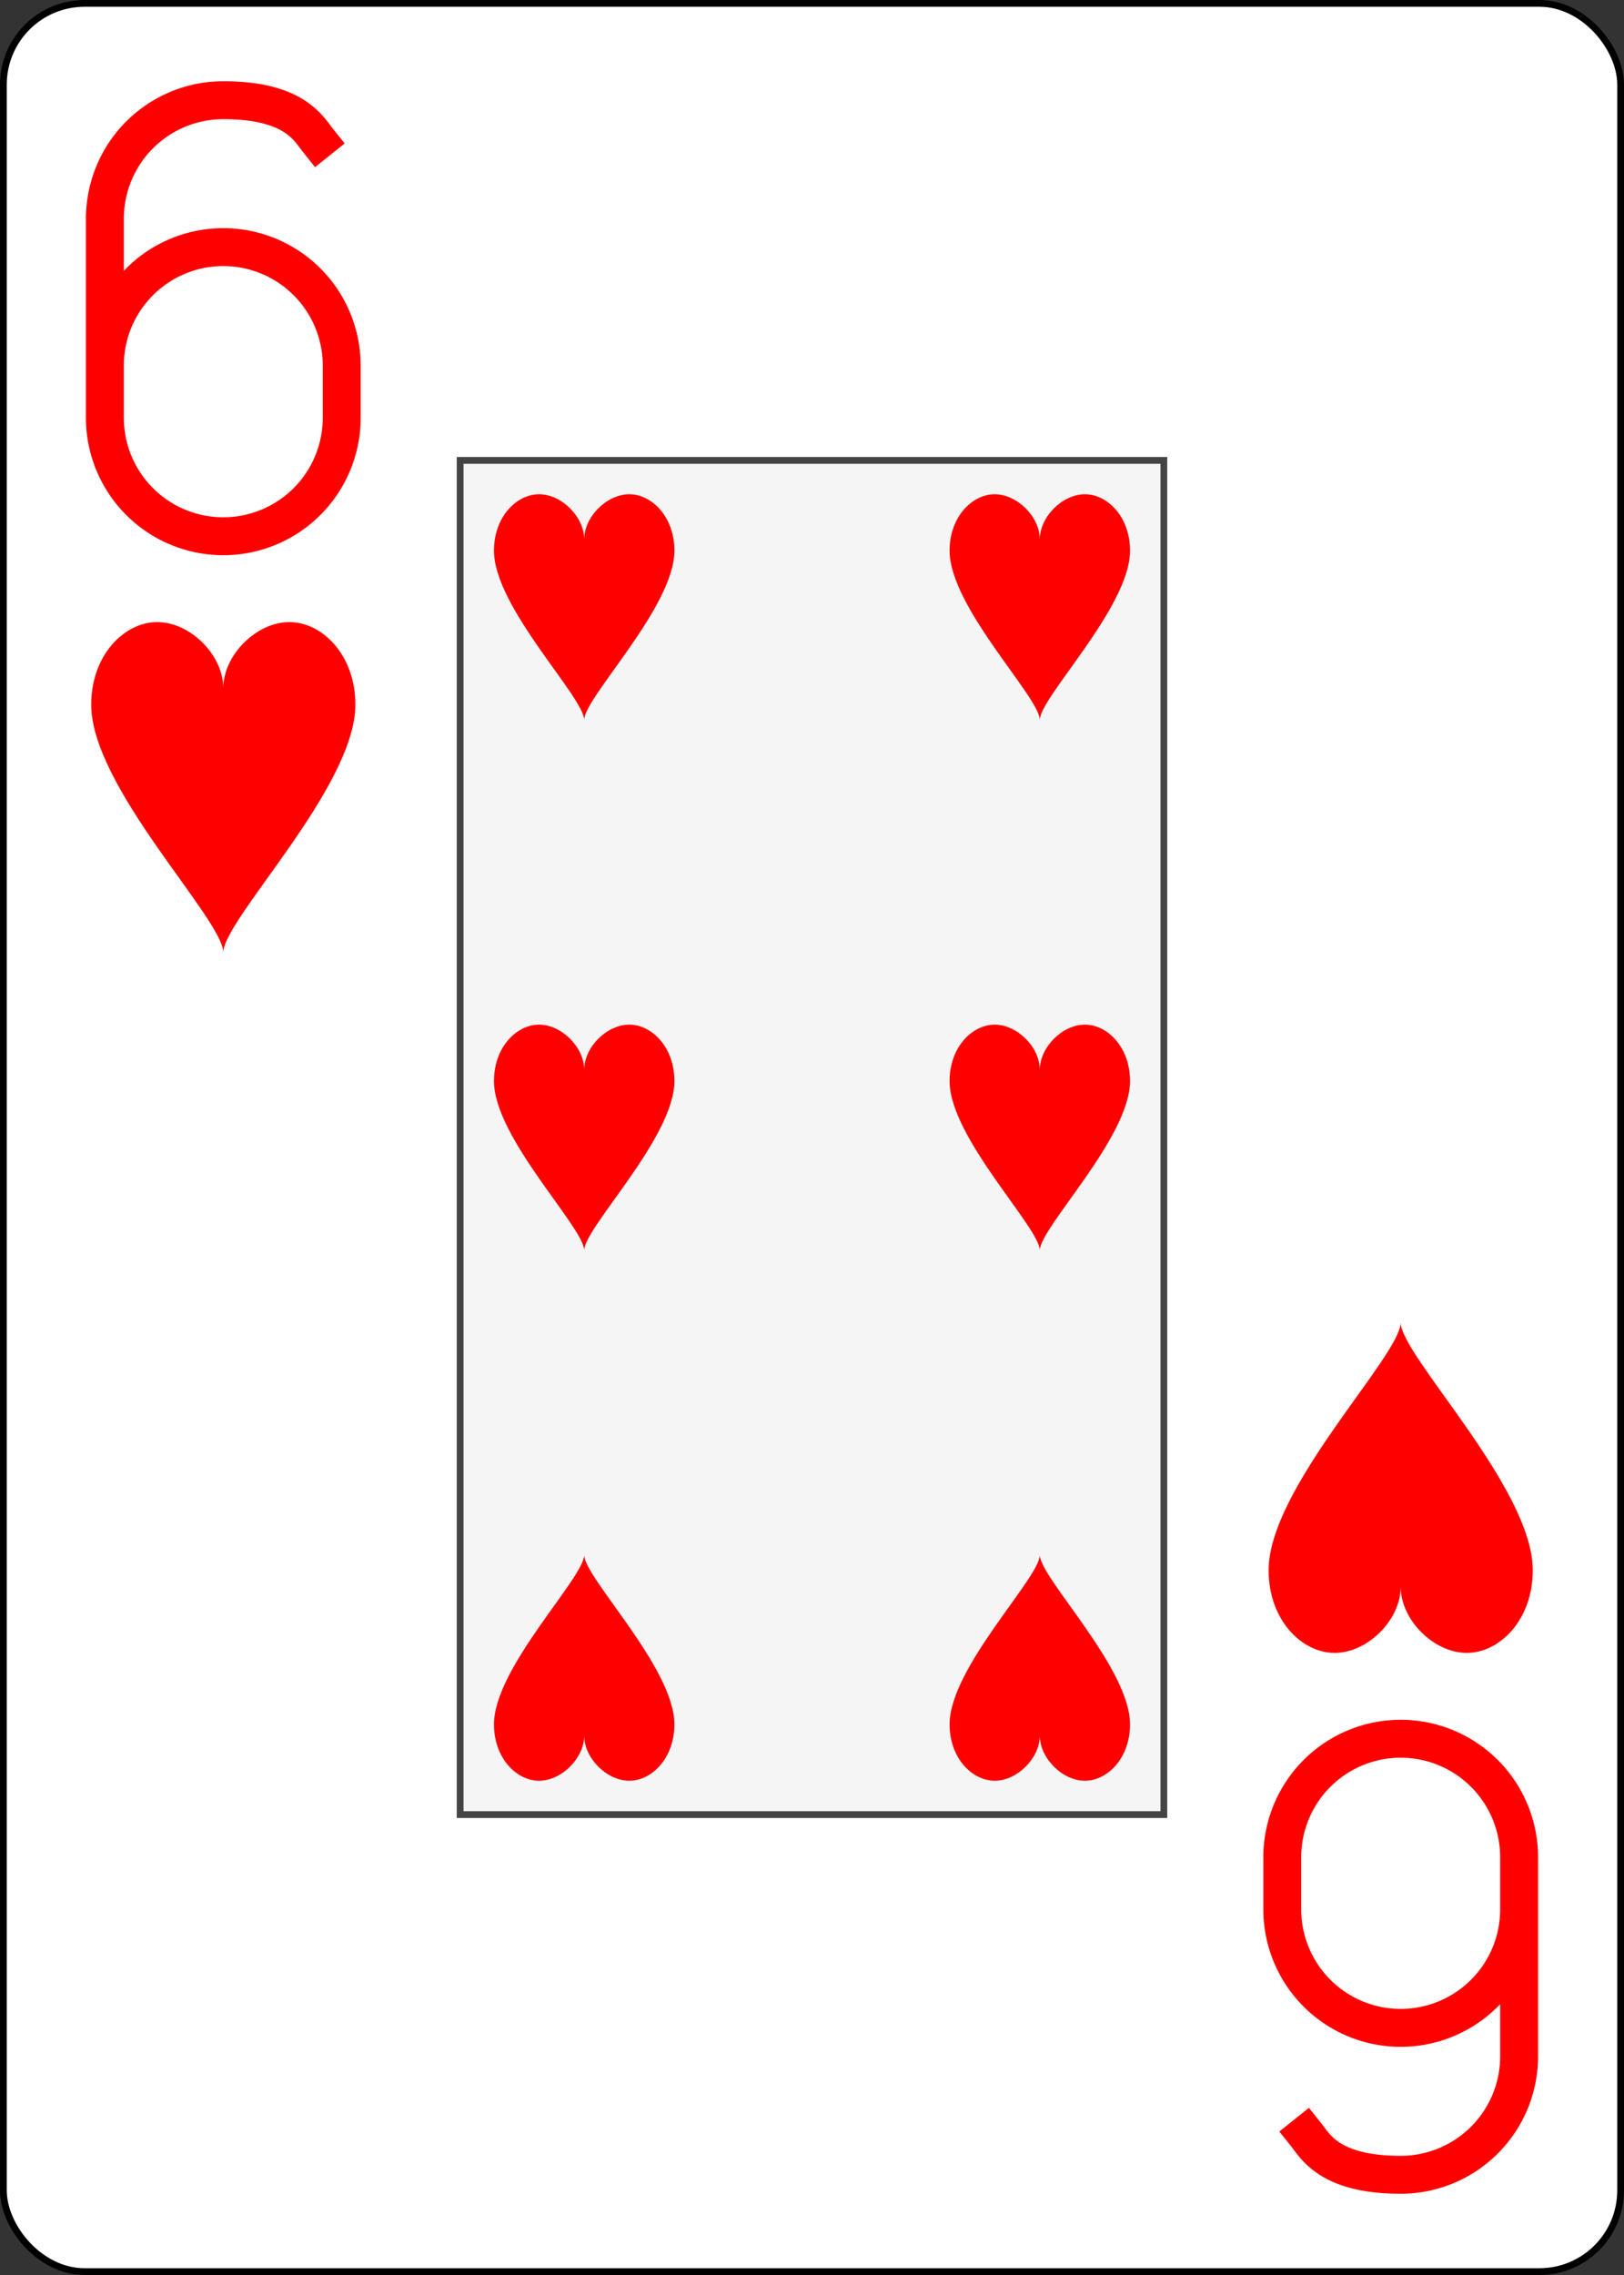
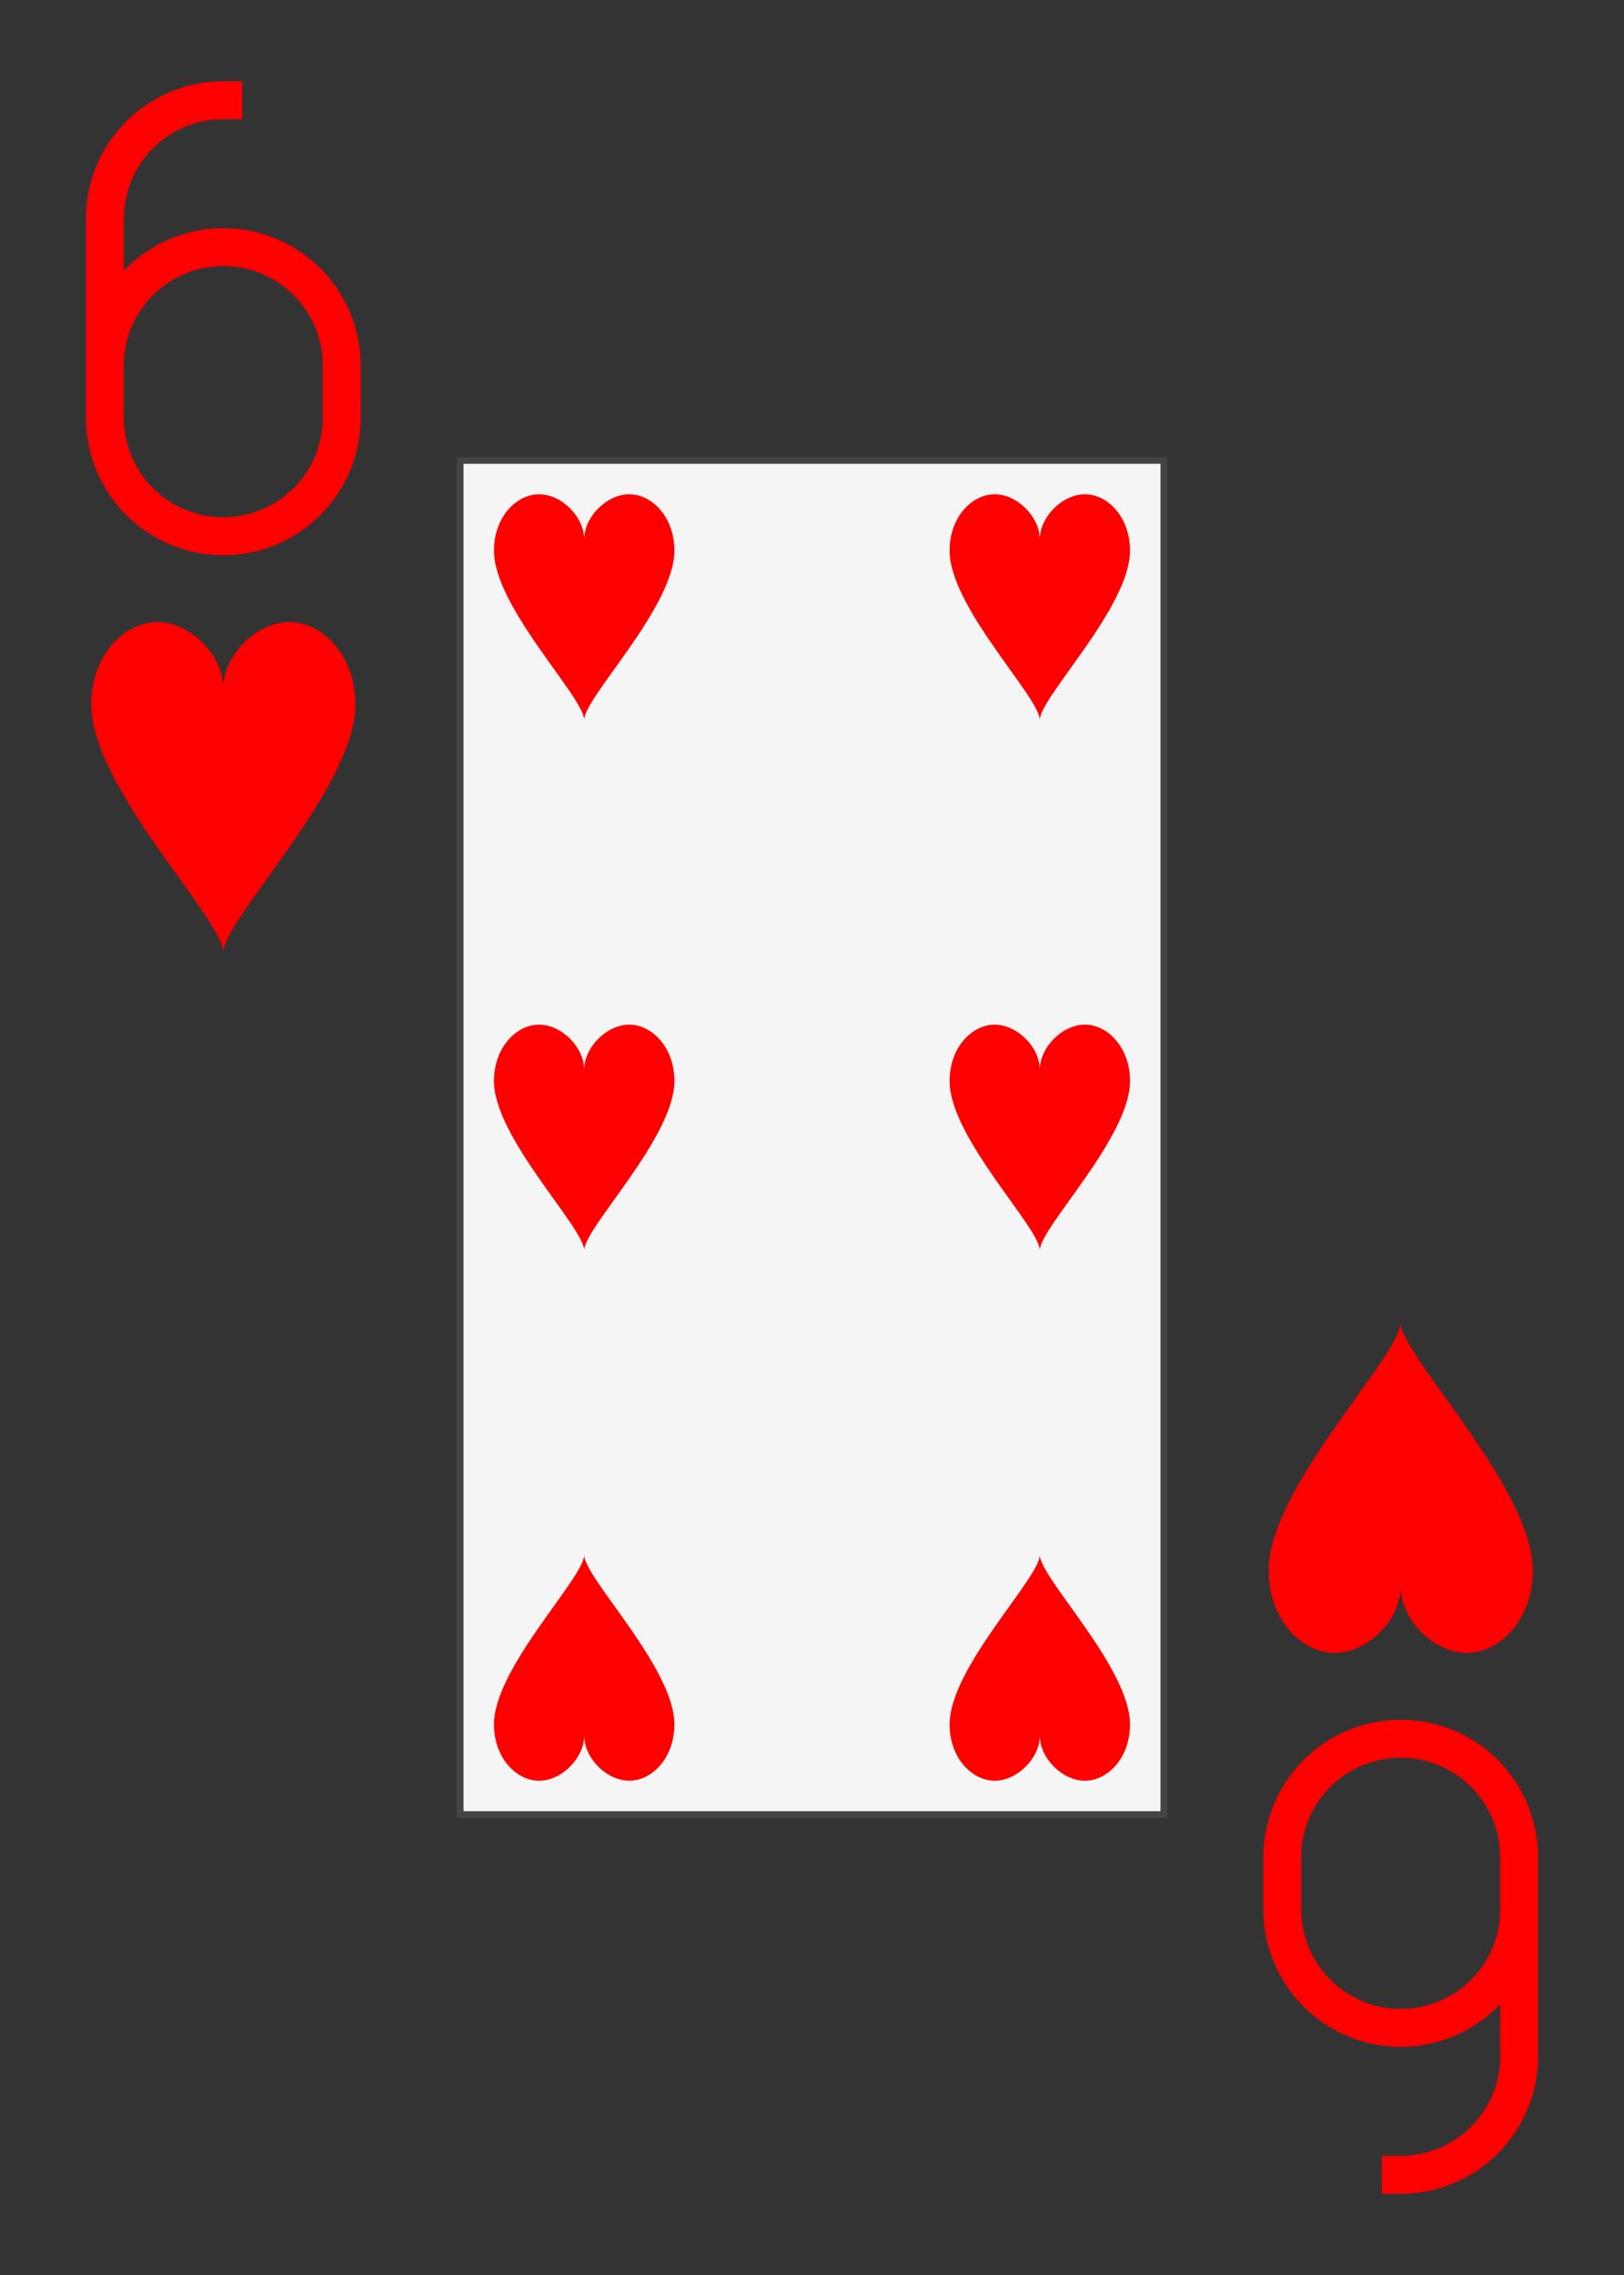
<svg xmlns="http://www.w3.org/2000/svg" xmlns:ns1="http://sodipodi.sourceforge.net/DTD/sodipodi-0.dtd" xmlns:ns2="http://www.inkscape.org/namespaces/inkscape" xmlns:xlink="http://www.w3.org/1999/xlink" class="card" face="6H" height="336" preserveAspectRatio="none" viewBox="0 0 240 336" width="240" version="1.1" id="svg8644" ns1:docname="6h.svg" ns2:version="1.2.2 (732a01da63, 2022-12-09)">
  <rect x="0" y="0" width="240" height="336" fill="#333333" stroke="none" />
  <ns1:namedview id="namedview8646" pagecolor="#ffffff" bordercolor="#000000" borderopacity="0.25" ns2:showpageshadow="2" ns2:pageopacity="0.0" ns2:pagecheckerboard="0" ns2:deskcolor="#d1d1d1" ns2:document-units="in" showgrid="false" ns2:zoom="2.5446429" ns2:cx="181.55789" ns2:cy="336.39298" ns2:window-width="1920" ns2:window-height="1009" ns2:window-x="-8" ns2:window-y="-8" ns2:window-maximized="1" ns2:current-layer="svg8644" />
  <defs id="defs8616">
    <symbol id="SH6" viewBox="-600 -600 1200 1200" preserveAspectRatio="xMinYMid">
      <path d="m 0,-300 c 0,-100 100,-200 200,-200 100,0 200,100 200,250 C 400,0 0,400 0,500 0,400 -400,0 -400,-250 c 0,-150 100,-250 200,-250 100,0 200,100 200,200 z" fill="#ff0000" id="path8609" />
    </symbol>
    <symbol id="VH6" viewBox="-500 -500 1000 1000" preserveAspectRatio="xMinYMid">
-       <path d="m -250,100 a 250,250 0 0 1 500,0 v 110 a 250,250 0 0 1 -500,0 V -210 A 250,250 0 0 1 0,-460 c 150,0 180,60 200,85" stroke="#ff0000" stroke-width="80" stroke-linecap="square" stroke-miterlimit="1.5" fill="none" id="path8612" />
+       <path d="m -250,100 a 250,250 0 0 1 500,0 v 110 a 250,250 0 0 1 -500,0 V -210 A 250,250 0 0 1 0,-460 " stroke="#ff0000" stroke-width="80" stroke-linecap="square" stroke-miterlimit="1.5" fill="none" id="path8612" />
    </symbol>
    <rect id="XH6" width="104" height="200" x="-52" y="-100" />
  </defs>
-   <rect width="239" height="335" x="0.5" y="0.5" rx="12" ry="12" fill="#ffffff" stroke="#000000" id="rect8618" />
  <use xlink:href="#XH6" width="104" height="200" stroke="#444444" fill="#f5f5f5" id="use8620" transform="translate(120,168)" />
  <use xlink:href="#VH6" height="70" width="70" x="-122" y="-156" id="use8622" transform="translate(120,168)" />
  <use xlink:href="#SH6" height="58.558" width="58.558" x="-116.279" y="-81" id="use8624" transform="translate(120,168)" />
  <use xlink:href="#SH6" height="40" width="40" x="-53.667" y="-98.334" id="use8626" transform="translate(120,168)" />
  <use xlink:href="#SH6" height="40" width="40" x="13.667" y="-98.334" id="use8628" transform="translate(120,168)" />
  <use xlink:href="#SH6" height="40" width="40" x="-53.667" y="-20" id="use8630" transform="translate(120,168)" />
  <use xlink:href="#SH6" height="40" width="40" x="13.667" y="-20" id="use8632" transform="translate(120,168)" />
  <g transform="rotate(180,60,84)" id="g8642">
    <use xlink:href="#VH6" height="70" width="70" x="-122" y="-156" id="use8634" />
    <use xlink:href="#SH6" height="58.558" width="58.558" x="-116.279" y="-81" id="use8636" />
    <use xlink:href="#SH6" height="40" width="40" x="-53.667" y="-98.334" id="use8638" />
    <use xlink:href="#SH6" height="40" width="40" x="13.667" y="-98.334" id="use8640" />
  </g>
</svg>